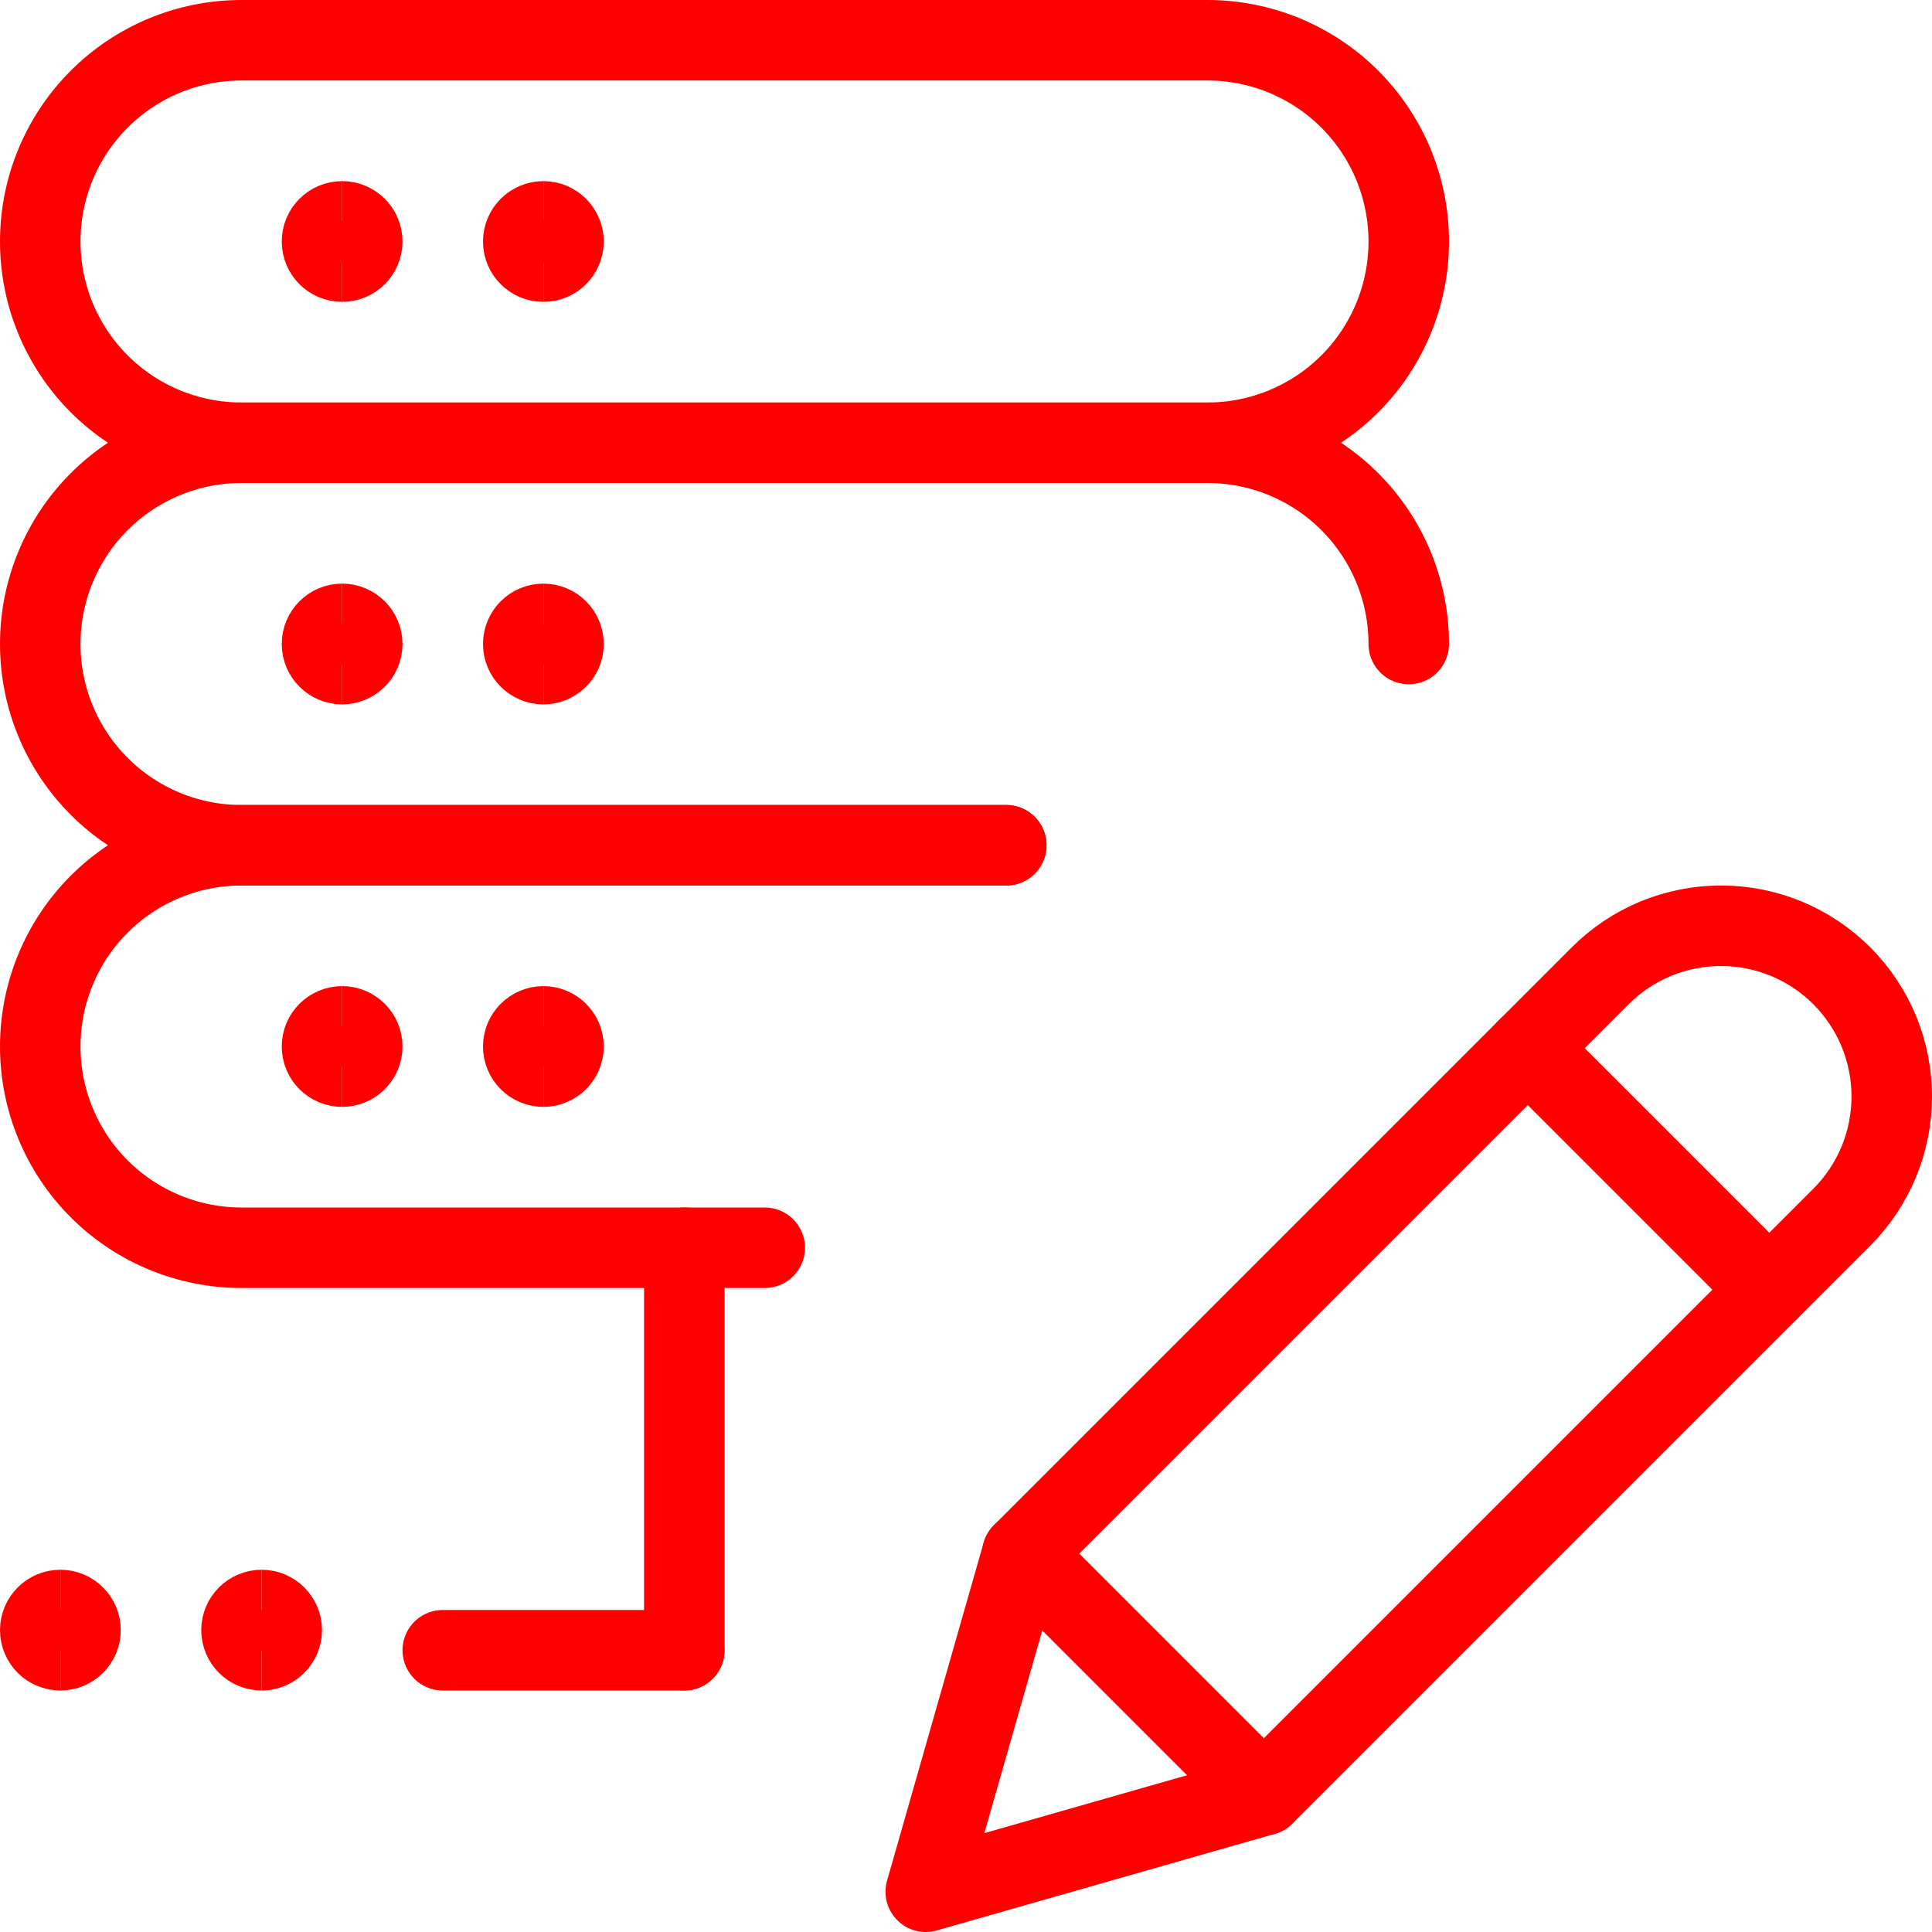
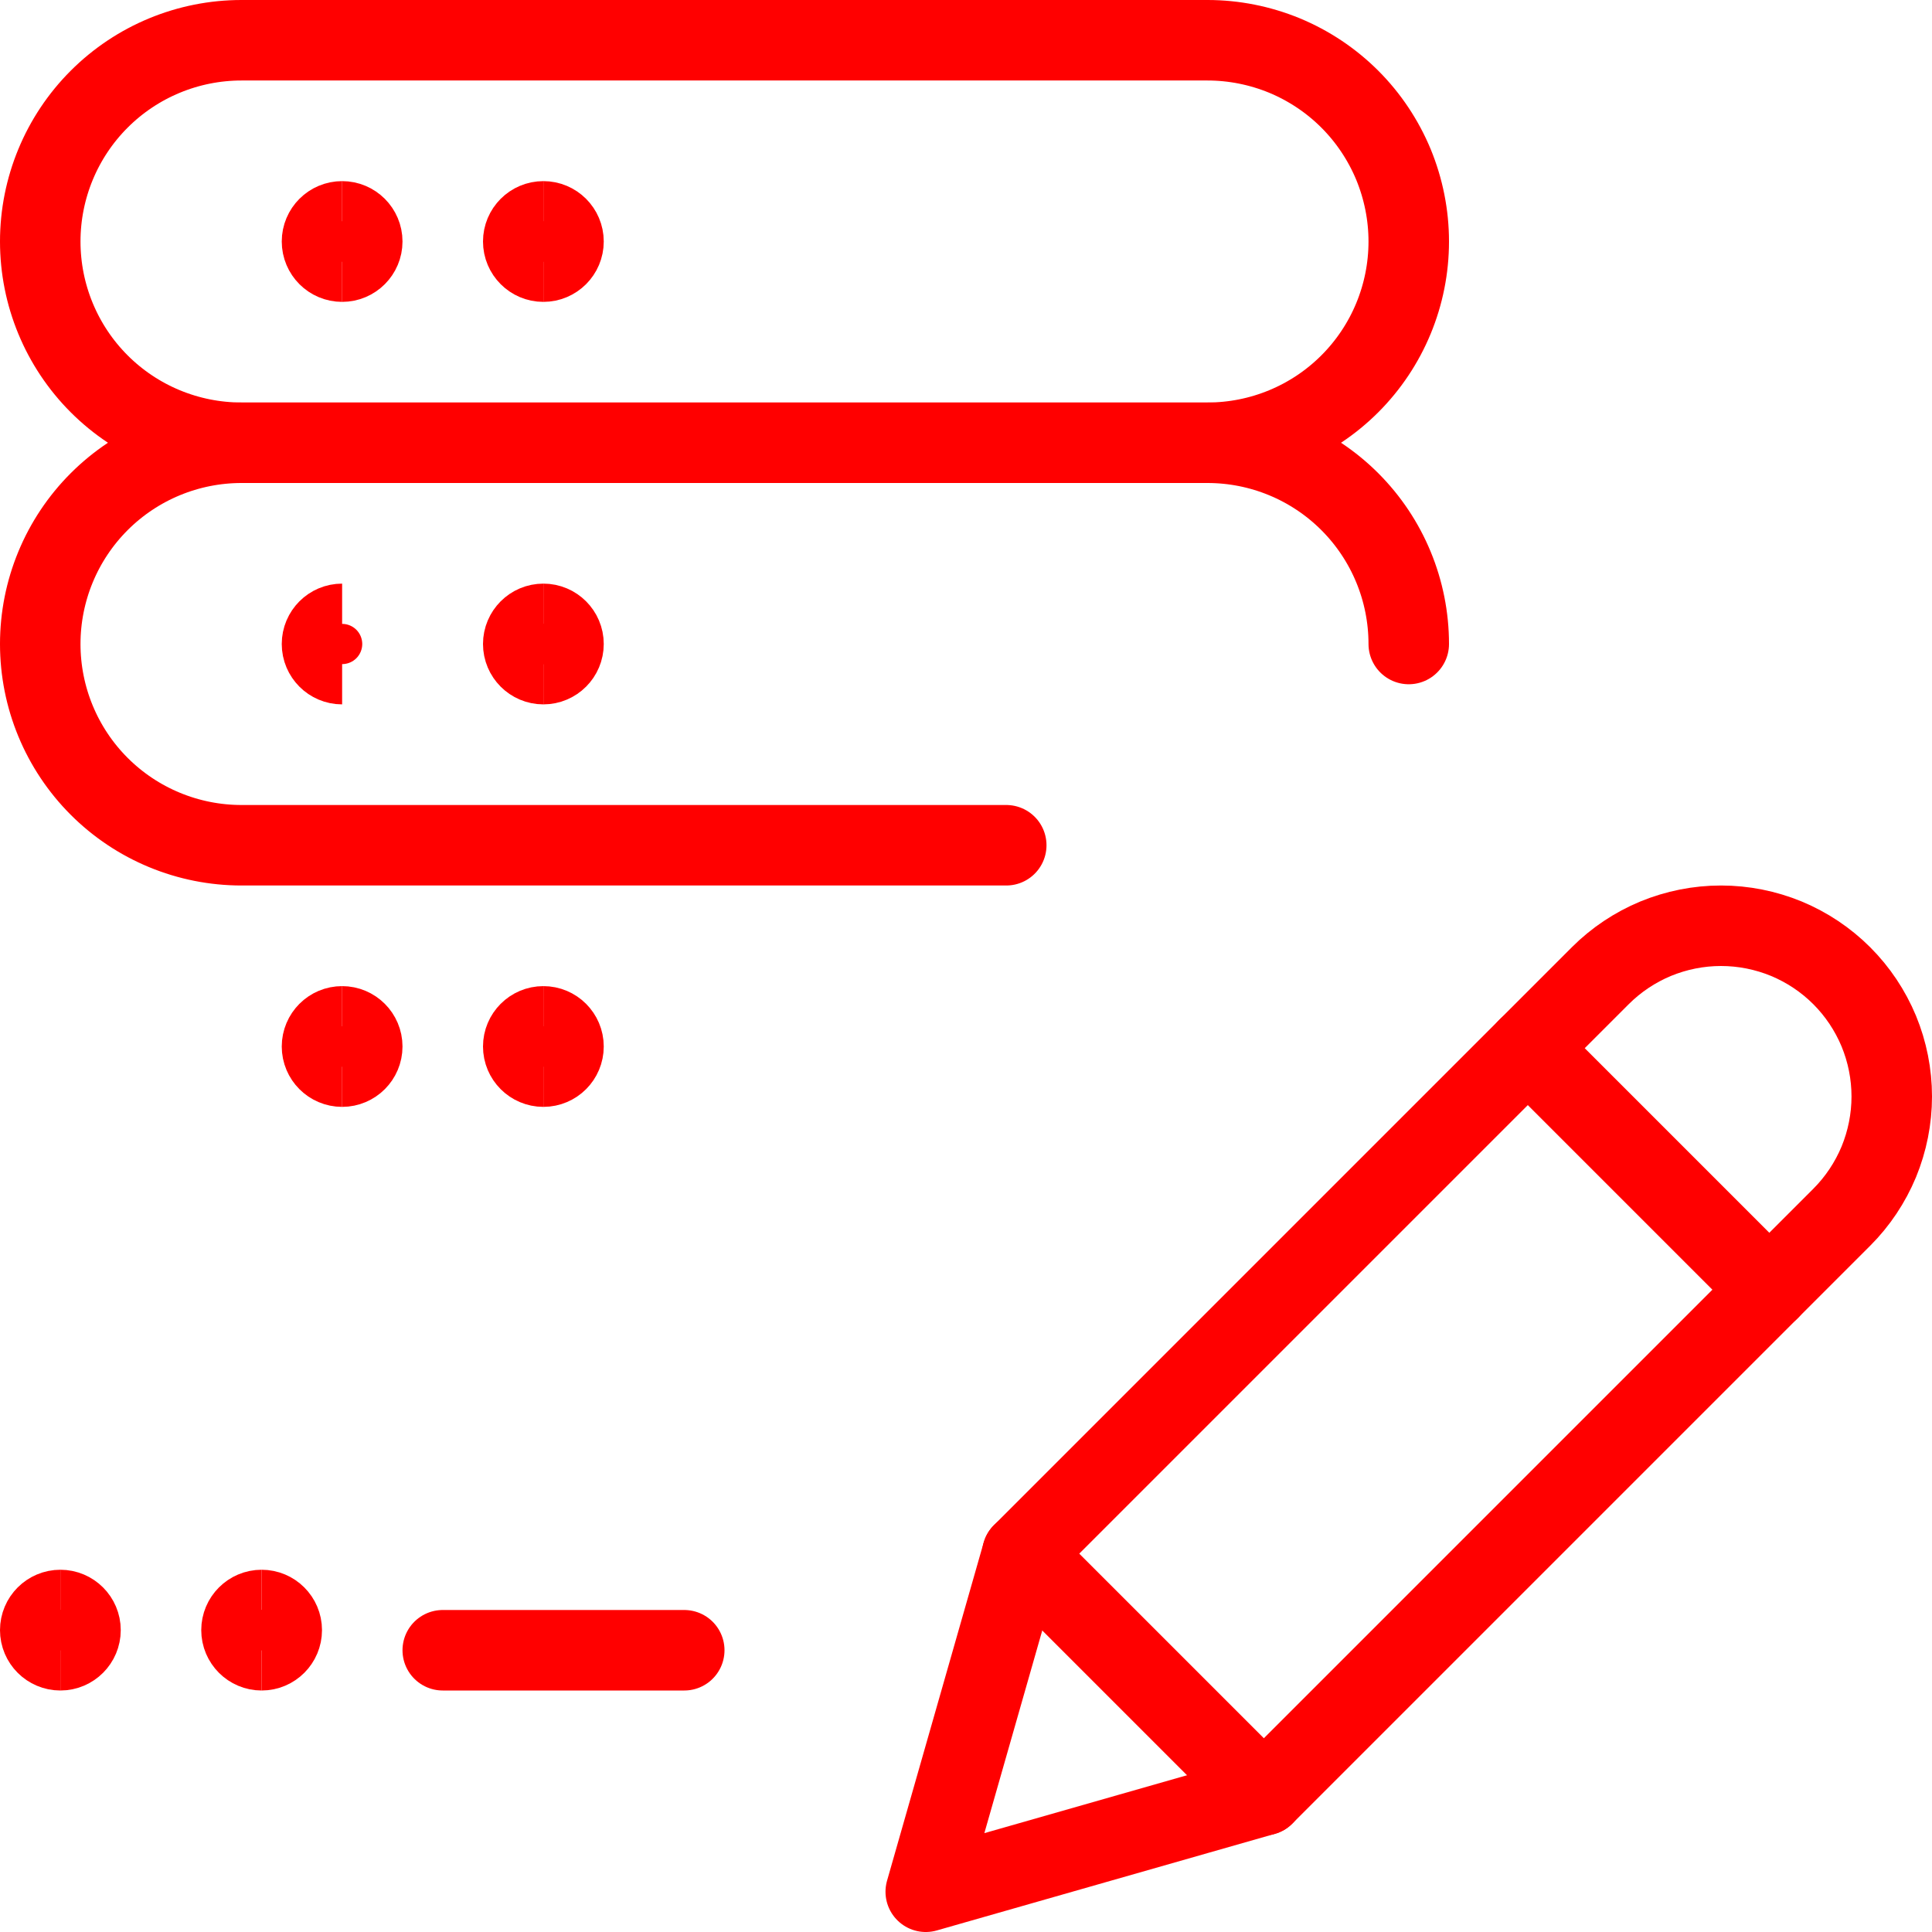
<svg xmlns="http://www.w3.org/2000/svg" fill="none" viewBox="0 0 24 24" height="48" width="48">
  <path stroke="#ff0000" stroke-linecap="round" stroke-linejoin="round" d="M15.7 22.3L11.5 23.5L12.7 19.3L19.879 12.121C20.076 11.924 20.31 11.768 20.567 11.661C20.825 11.555 21.1 11.5 21.379 11.5C21.658 11.5 21.933 11.555 22.191 11.661C22.448 11.768 22.682 11.924 22.879 12.121C23.076 12.318 23.232 12.552 23.339 12.809C23.445 13.066 23.5 13.342 23.5 13.621C23.5 13.899 23.445 14.175 23.339 14.433C23.232 14.69 23.076 14.924 22.879 15.121L15.7 22.3Z" />
  <path stroke="#ff0000" stroke-linecap="round" stroke-linejoin="round" d="M18.979 13.021L21.979 16.021" />
  <path stroke="#ff0000" stroke-linecap="round" stroke-linejoin="round" d="M12.7 19.3L15.7 22.3" />
  <path stroke="#ff0000" stroke-linecap="round" stroke-linejoin="round" d="M5.5 20.5H8.5" />
-   <path stroke="#ff0000" stroke-linecap="round" stroke-linejoin="round" d="M8.501 15.5V20.5" />
-   <path stroke="#ff0000" stroke-linecap="round" stroke-linejoin="round" d="M12.5 10.5H3C2.337 10.5 1.701 10.763 1.232 11.232C0.763 11.701 0.5 12.337 0.5 13C0.5 13.663 0.763 14.299 1.232 14.768C1.701 15.237 2.337 15.5 3 15.5H9.5" />
  <path stroke="#ff0000" stroke-linecap="round" stroke-linejoin="round" d="M17.5 8C17.5 7.337 17.237 6.701 16.768 6.232C16.299 5.763 15.663 5.5 15 5.5H3C2.337 5.5 1.701 5.763 1.232 6.232C0.763 6.701 0.5 7.337 0.5 8C0.5 8.663 0.763 9.299 1.232 9.768C1.701 10.237 2.337 10.5 3 10.5H12.5" />
  <path stroke="#ff0000" stroke-linecap="round" stroke-linejoin="round" d="M17.5 3C17.5 2.672 17.435 2.347 17.31 2.043C17.184 1.74 17 1.464 16.768 1.232C16.536 1 16.26 0.816 15.957 0.69C15.653 0.565 15.328 0.5 15 0.5H3C2.337 0.5 1.701 0.763 1.232 1.232C0.763 1.701 0.5 2.337 0.5 3C0.5 3.663 0.763 4.299 1.232 4.768C1.701 5.237 2.337 5.5 3 5.5H15C15.663 5.5 16.299 5.237 16.768 4.768C17.237 4.299 17.5 3.663 17.5 3V3Z" />
  <path stroke="#ff0000" d="M0.75 20.5C0.612 20.5 0.5 20.388 0.5 20.25C0.5 20.112 0.612 20 0.75 20" />
  <path stroke="#ff0000" d="M0.75 20.5C0.888 20.5 1 20.388 1 20.25C1 20.112 0.888 20 0.75 20" />
  <path stroke="#ff0000" d="M3.25 20.5C3.112 20.5 3 20.388 3 20.25C3 20.112 3.112 20 3.25 20" />
  <path stroke="#ff0000" d="M3.25 20.5C3.388 20.5 3.5 20.388 3.5 20.25C3.5 20.112 3.388 20 3.25 20" />
  <path stroke="#ff0000" d="M4.25 3.25C4.112 3.25 4 3.138 4 3C4 2.862 4.112 2.75 4.25 2.75" />
  <path stroke="#ff0000" d="M4.25 3.25C4.388 3.25 4.5 3.138 4.5 3C4.5 2.862 4.388 2.75 4.25 2.75" />
  <path stroke="#ff0000" d="M6.75 3.25C6.612 3.25 6.5 3.138 6.5 3C6.5 2.862 6.612 2.75 6.75 2.75" />
  <path stroke="#ff0000" d="M6.75 3.25C6.888 3.25 7 3.138 7 3C7 2.862 6.888 2.75 6.75 2.75" />
  <g>
    <path stroke="#ff0000" d="M4.25 8.25C4.112 8.25 4 8.138 4 8C4 7.862 4.112 7.75 4.25 7.75" />
-     <path stroke="#ff0000" d="M4.25 8.25C4.388 8.25 4.5 8.138 4.5 8C4.5 7.862 4.388 7.75 4.25 7.75" />
  </g>
  <g>
    <path stroke="#ff0000" d="M4.25 13.25C4.112 13.25 4 13.138 4 13C4 12.862 4.112 12.75 4.25 12.75" />
    <path stroke="#ff0000" d="M4.25 13.25C4.388 13.25 4.5 13.138 4.5 13C4.5 12.862 4.388 12.75 4.25 12.75" />
  </g>
  <g>
    <path stroke="#ff0000" d="M6.75 8.25C6.612 8.25 6.5 8.138 6.5 8C6.5 7.862 6.612 7.75 6.75 7.75" />
    <path stroke="#ff0000" d="M6.75 8.25C6.888 8.25 7 8.138 7 8C7 7.862 6.888 7.75 6.75 7.75" />
  </g>
  <g>
    <path stroke="#ff0000" d="M6.75 13.25C6.612 13.25 6.5 13.138 6.5 13C6.5 12.862 6.612 12.75 6.75 12.75" />
    <path stroke="#ff0000" d="M6.75 13.25C6.888 13.25 7 13.138 7 13C7 12.862 6.888 12.75 6.75 12.75" />
  </g>
</svg>